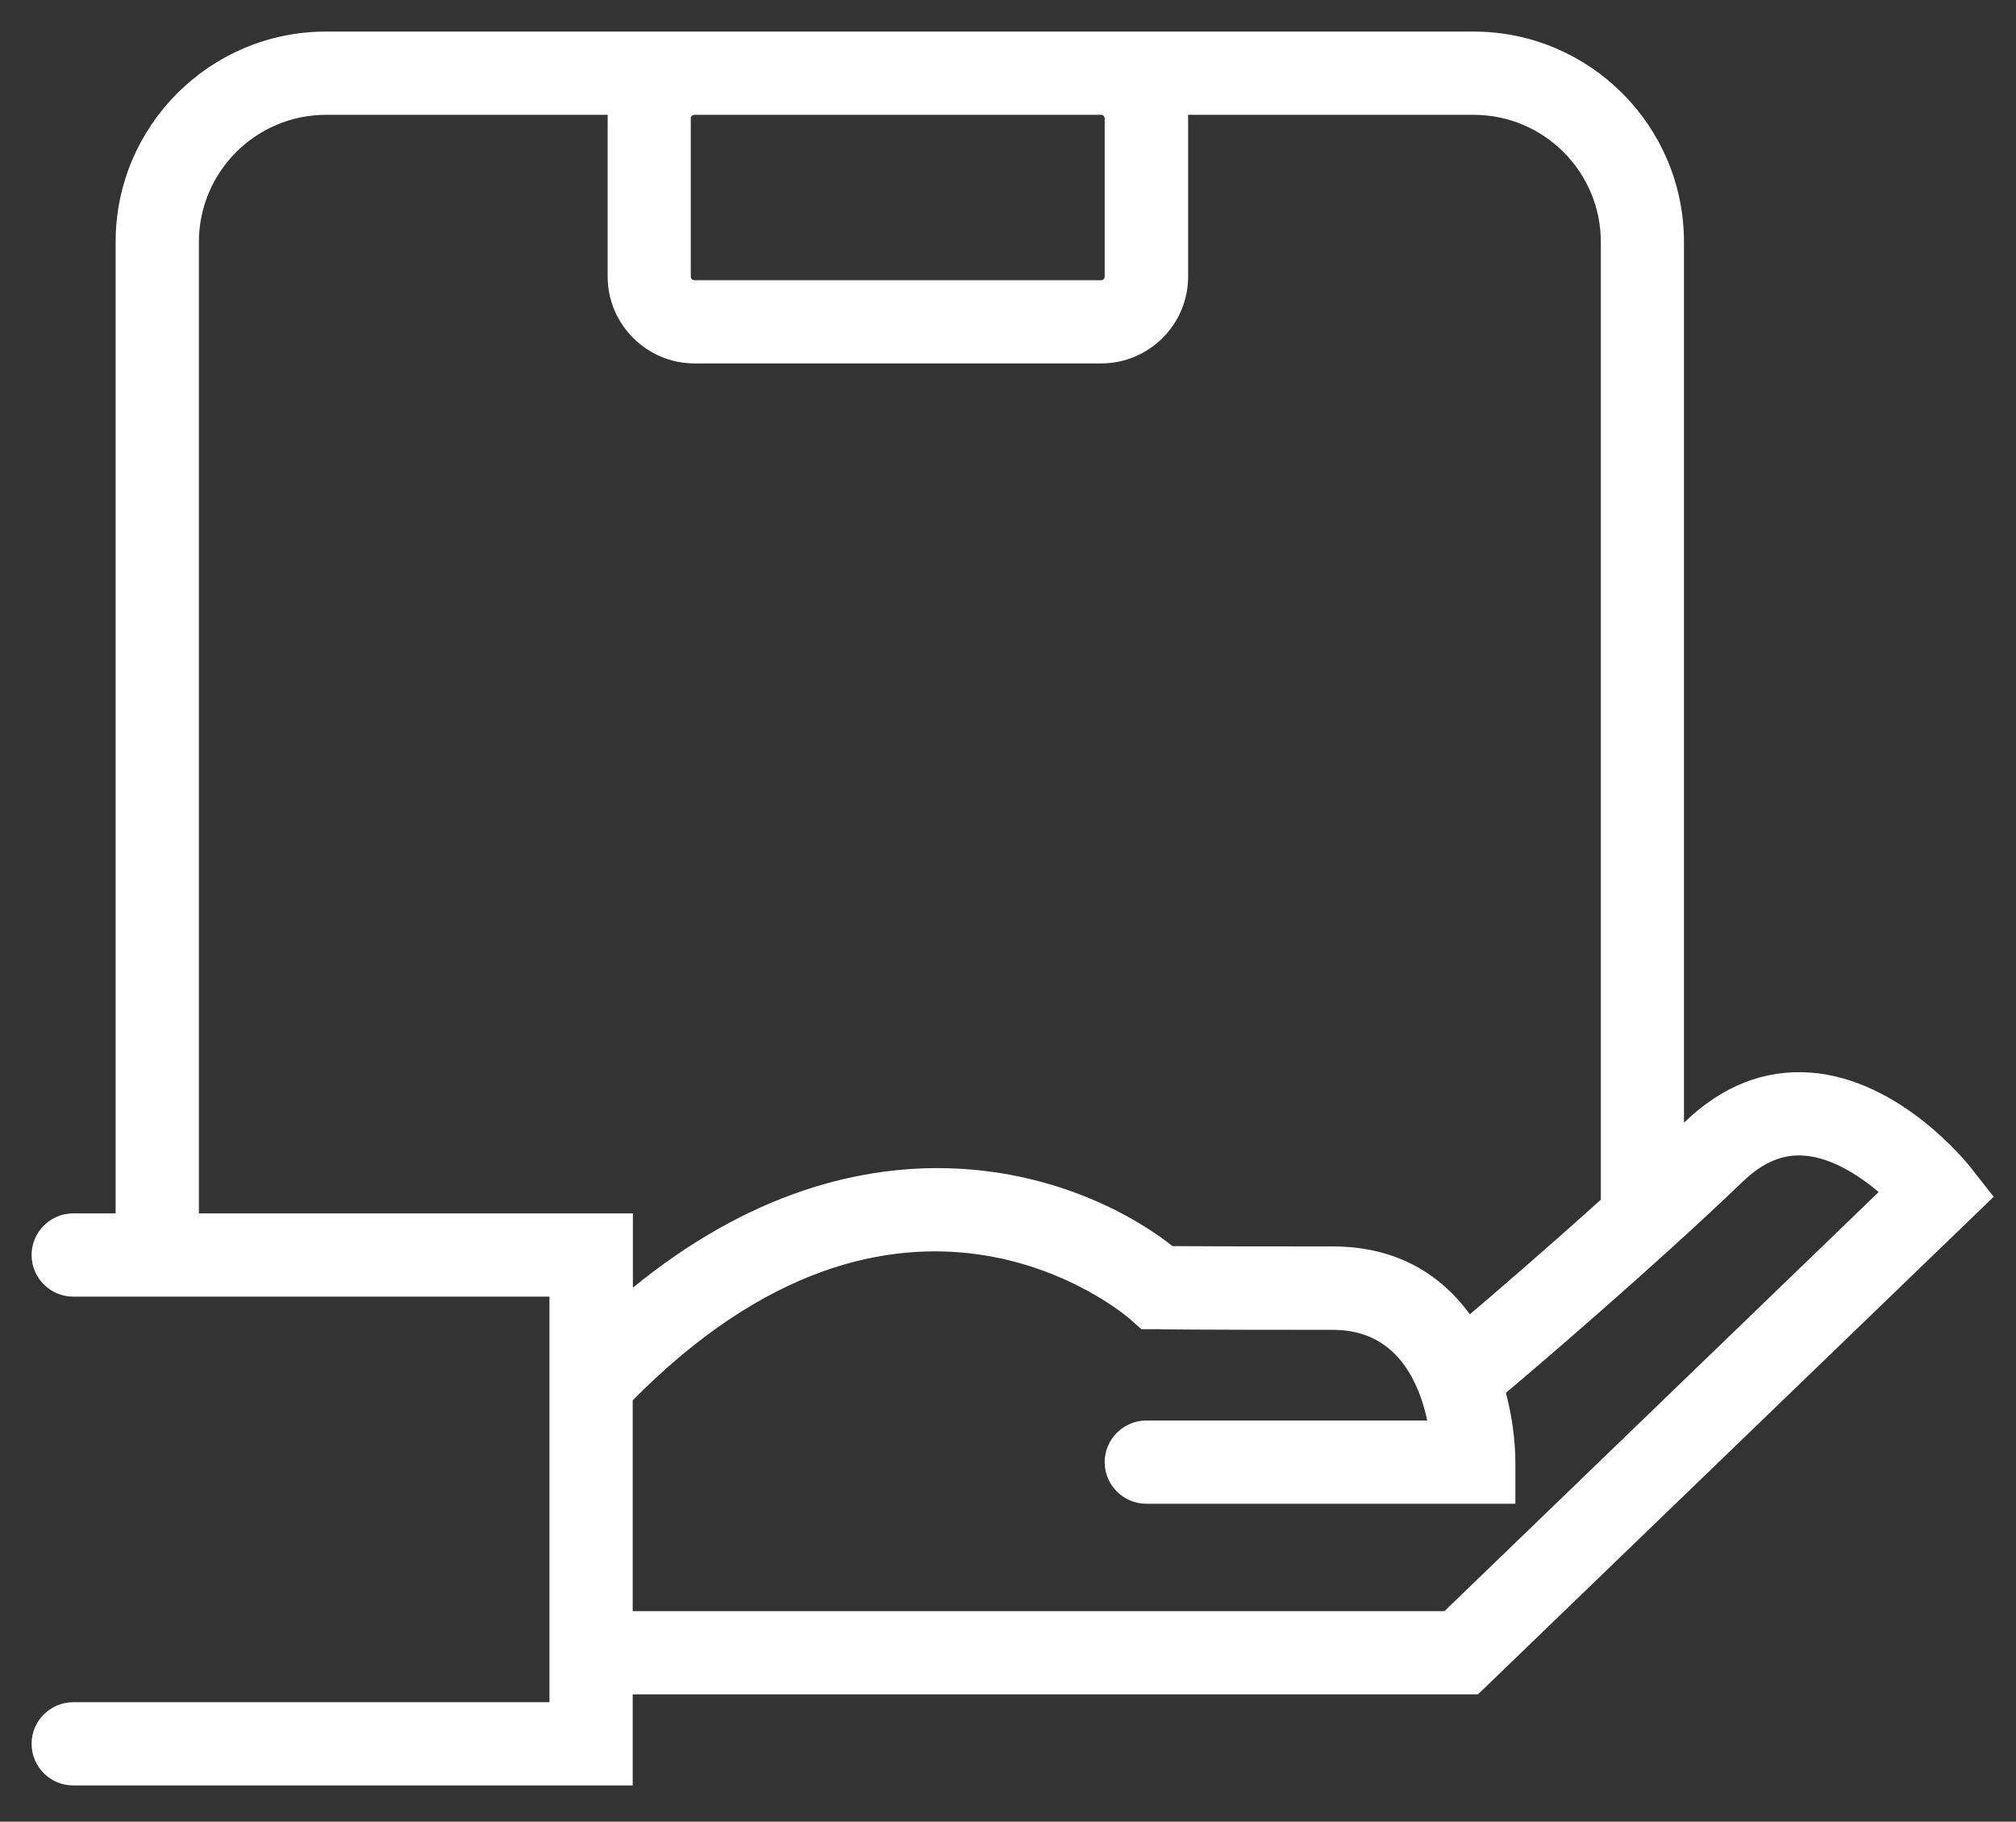
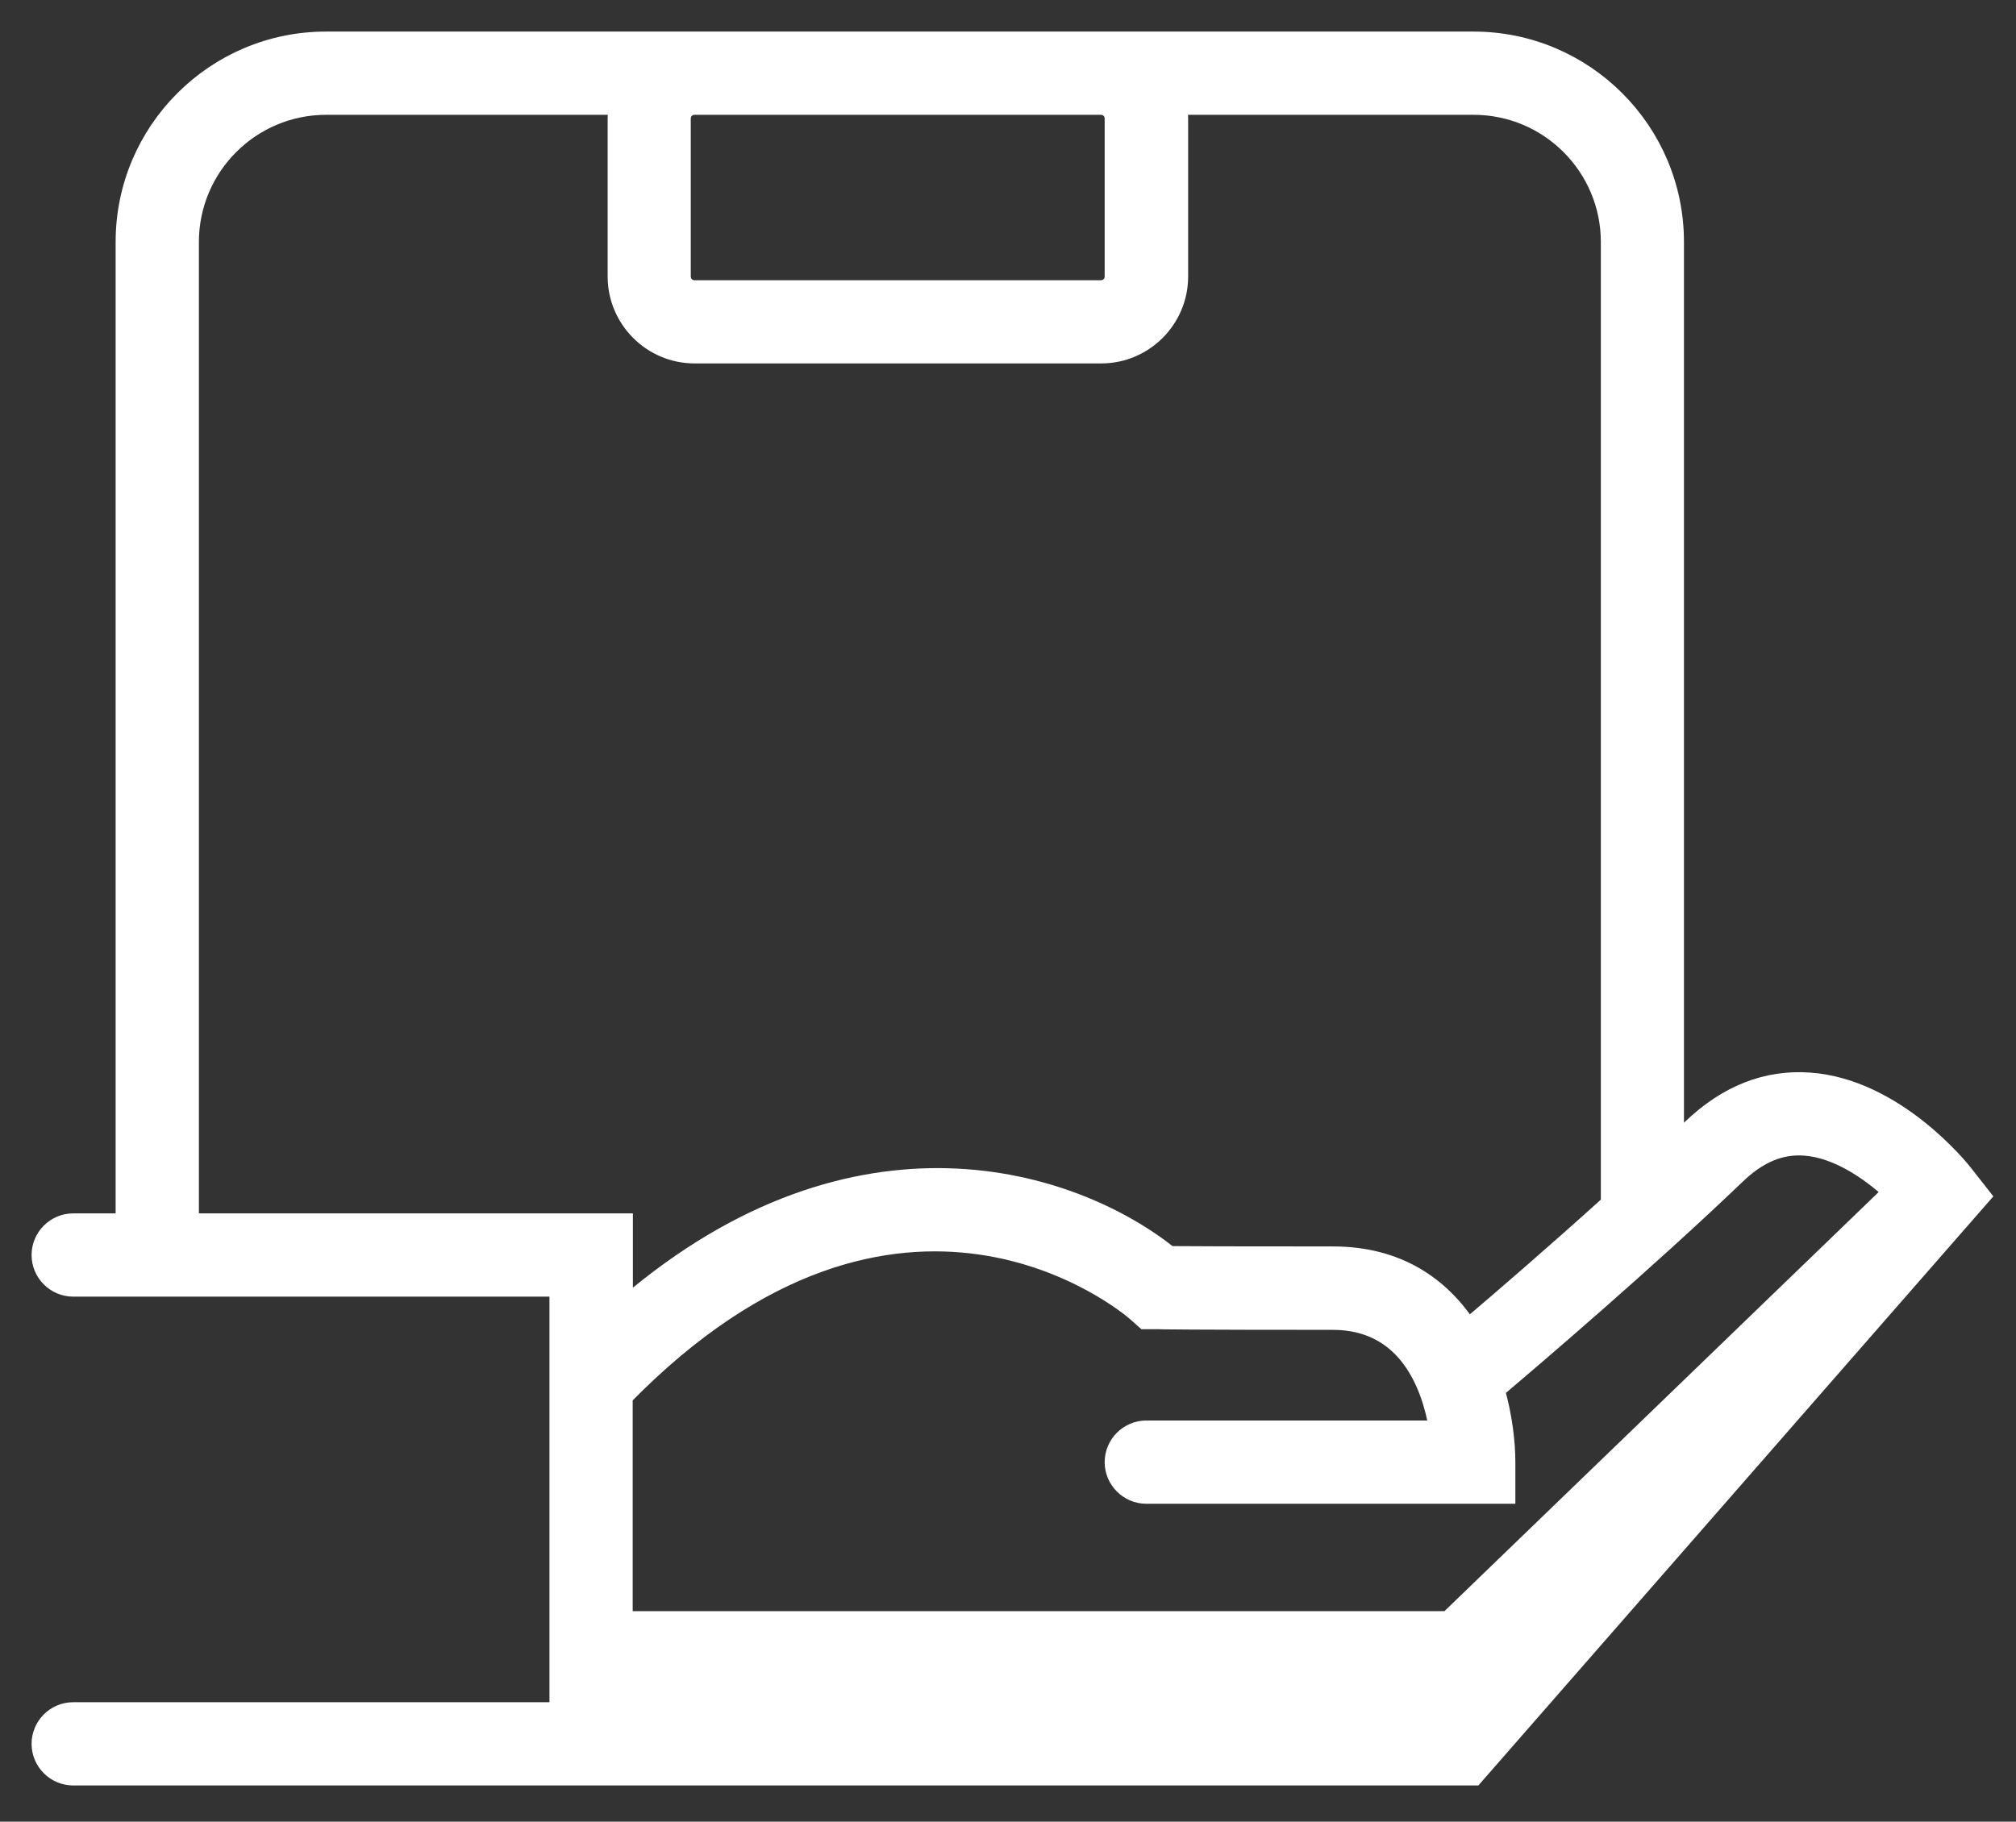
<svg xmlns="http://www.w3.org/2000/svg" width="52" height="47" viewBox="0 0 52 47" fill="none">
  <rect x="0" y="0" width="52" height="47" fill="#333333" stroke="none" />
-   <path d="M51.175 30.86L50.681 30.23C50.61 30.141 48.918 28.017 46.679 27.858C45.555 27.777 44.52 28.186 43.596 29.07C43.485 29.177 43.365 29.288 43.25 29.399V6.242C43.25 3.35 40.9 1 38.008 1H8.41C5.518 1 3.168 3.35 3.168 6.242V31.491H1.888C1.4 31.491 1 31.891 1 32.38C1 32.868 1.4 33.268 1.888 33.268H14.358V44.103H1.888C1.4 44.103 1 44.502 1 44.991C1 45.48 1.4 45.88 1.888 45.88H16.134V43.529H38.048L51.175 30.86ZM28.399 2.777C28.555 2.777 28.679 2.901 28.679 3.057V7.135C28.679 7.29 28.555 7.415 28.399 7.415H17.911C17.756 7.415 17.632 7.29 17.632 7.135V3.057C17.632 2.901 17.756 2.777 17.911 2.777H28.399ZM4.945 31.491V6.242C4.945 4.332 6.499 2.777 8.41 2.777H15.886C15.873 2.87 15.859 2.959 15.859 3.057V7.135C15.859 8.267 16.783 9.191 17.916 9.191H28.404C29.537 9.191 30.461 8.267 30.461 7.135V3.057C30.461 2.959 30.447 2.87 30.434 2.777H38.012C39.922 2.777 41.477 4.332 41.477 6.242V31.034C40.042 32.331 38.67 33.512 37.879 34.183C37.186 33.148 36.084 32.344 34.383 32.344C31.895 32.344 30.687 32.34 30.181 32.335C27.689 30.354 22.091 28.533 16.139 33.619V31.491H4.945ZM16.134 41.753V36.053C23.22 28.826 29.021 33.677 29.266 33.89L29.51 34.108H29.839C29.874 34.112 30.78 34.125 34.379 34.125C36.262 34.125 36.853 35.76 37.039 36.835H29.568C29.079 36.835 28.679 37.235 28.679 37.724C28.679 38.212 29.079 38.612 29.568 38.612H38.901V37.724C38.901 37.199 38.821 36.542 38.634 35.871C39.558 35.089 42.486 32.593 44.827 30.35C45.377 29.821 45.937 29.585 46.546 29.63C47.372 29.688 48.189 30.256 48.731 30.749L37.333 41.753H16.134Z" fill="white" stroke="white" stroke-width="0.371" />
+   <path d="M51.175 30.86L50.681 30.23C50.61 30.141 48.918 28.017 46.679 27.858C45.555 27.777 44.52 28.186 43.596 29.07C43.485 29.177 43.365 29.288 43.25 29.399V6.242C43.25 3.35 40.9 1 38.008 1H8.41C5.518 1 3.168 3.35 3.168 6.242V31.491H1.888C1.4 31.491 1 31.891 1 32.38C1 32.868 1.4 33.268 1.888 33.268H14.358V44.103H1.888C1.4 44.103 1 44.502 1 44.991C1 45.48 1.4 45.88 1.888 45.88H16.134H38.048L51.175 30.86ZM28.399 2.777C28.555 2.777 28.679 2.901 28.679 3.057V7.135C28.679 7.29 28.555 7.415 28.399 7.415H17.911C17.756 7.415 17.632 7.29 17.632 7.135V3.057C17.632 2.901 17.756 2.777 17.911 2.777H28.399ZM4.945 31.491V6.242C4.945 4.332 6.499 2.777 8.41 2.777H15.886C15.873 2.87 15.859 2.959 15.859 3.057V7.135C15.859 8.267 16.783 9.191 17.916 9.191H28.404C29.537 9.191 30.461 8.267 30.461 7.135V3.057C30.461 2.959 30.447 2.87 30.434 2.777H38.012C39.922 2.777 41.477 4.332 41.477 6.242V31.034C40.042 32.331 38.67 33.512 37.879 34.183C37.186 33.148 36.084 32.344 34.383 32.344C31.895 32.344 30.687 32.34 30.181 32.335C27.689 30.354 22.091 28.533 16.139 33.619V31.491H4.945ZM16.134 41.753V36.053C23.22 28.826 29.021 33.677 29.266 33.89L29.51 34.108H29.839C29.874 34.112 30.78 34.125 34.379 34.125C36.262 34.125 36.853 35.76 37.039 36.835H29.568C29.079 36.835 28.679 37.235 28.679 37.724C28.679 38.212 29.079 38.612 29.568 38.612H38.901V37.724C38.901 37.199 38.821 36.542 38.634 35.871C39.558 35.089 42.486 32.593 44.827 30.35C45.377 29.821 45.937 29.585 46.546 29.63C47.372 29.688 48.189 30.256 48.731 30.749L37.333 41.753H16.134Z" fill="white" stroke="white" stroke-width="0.371" />
</svg>